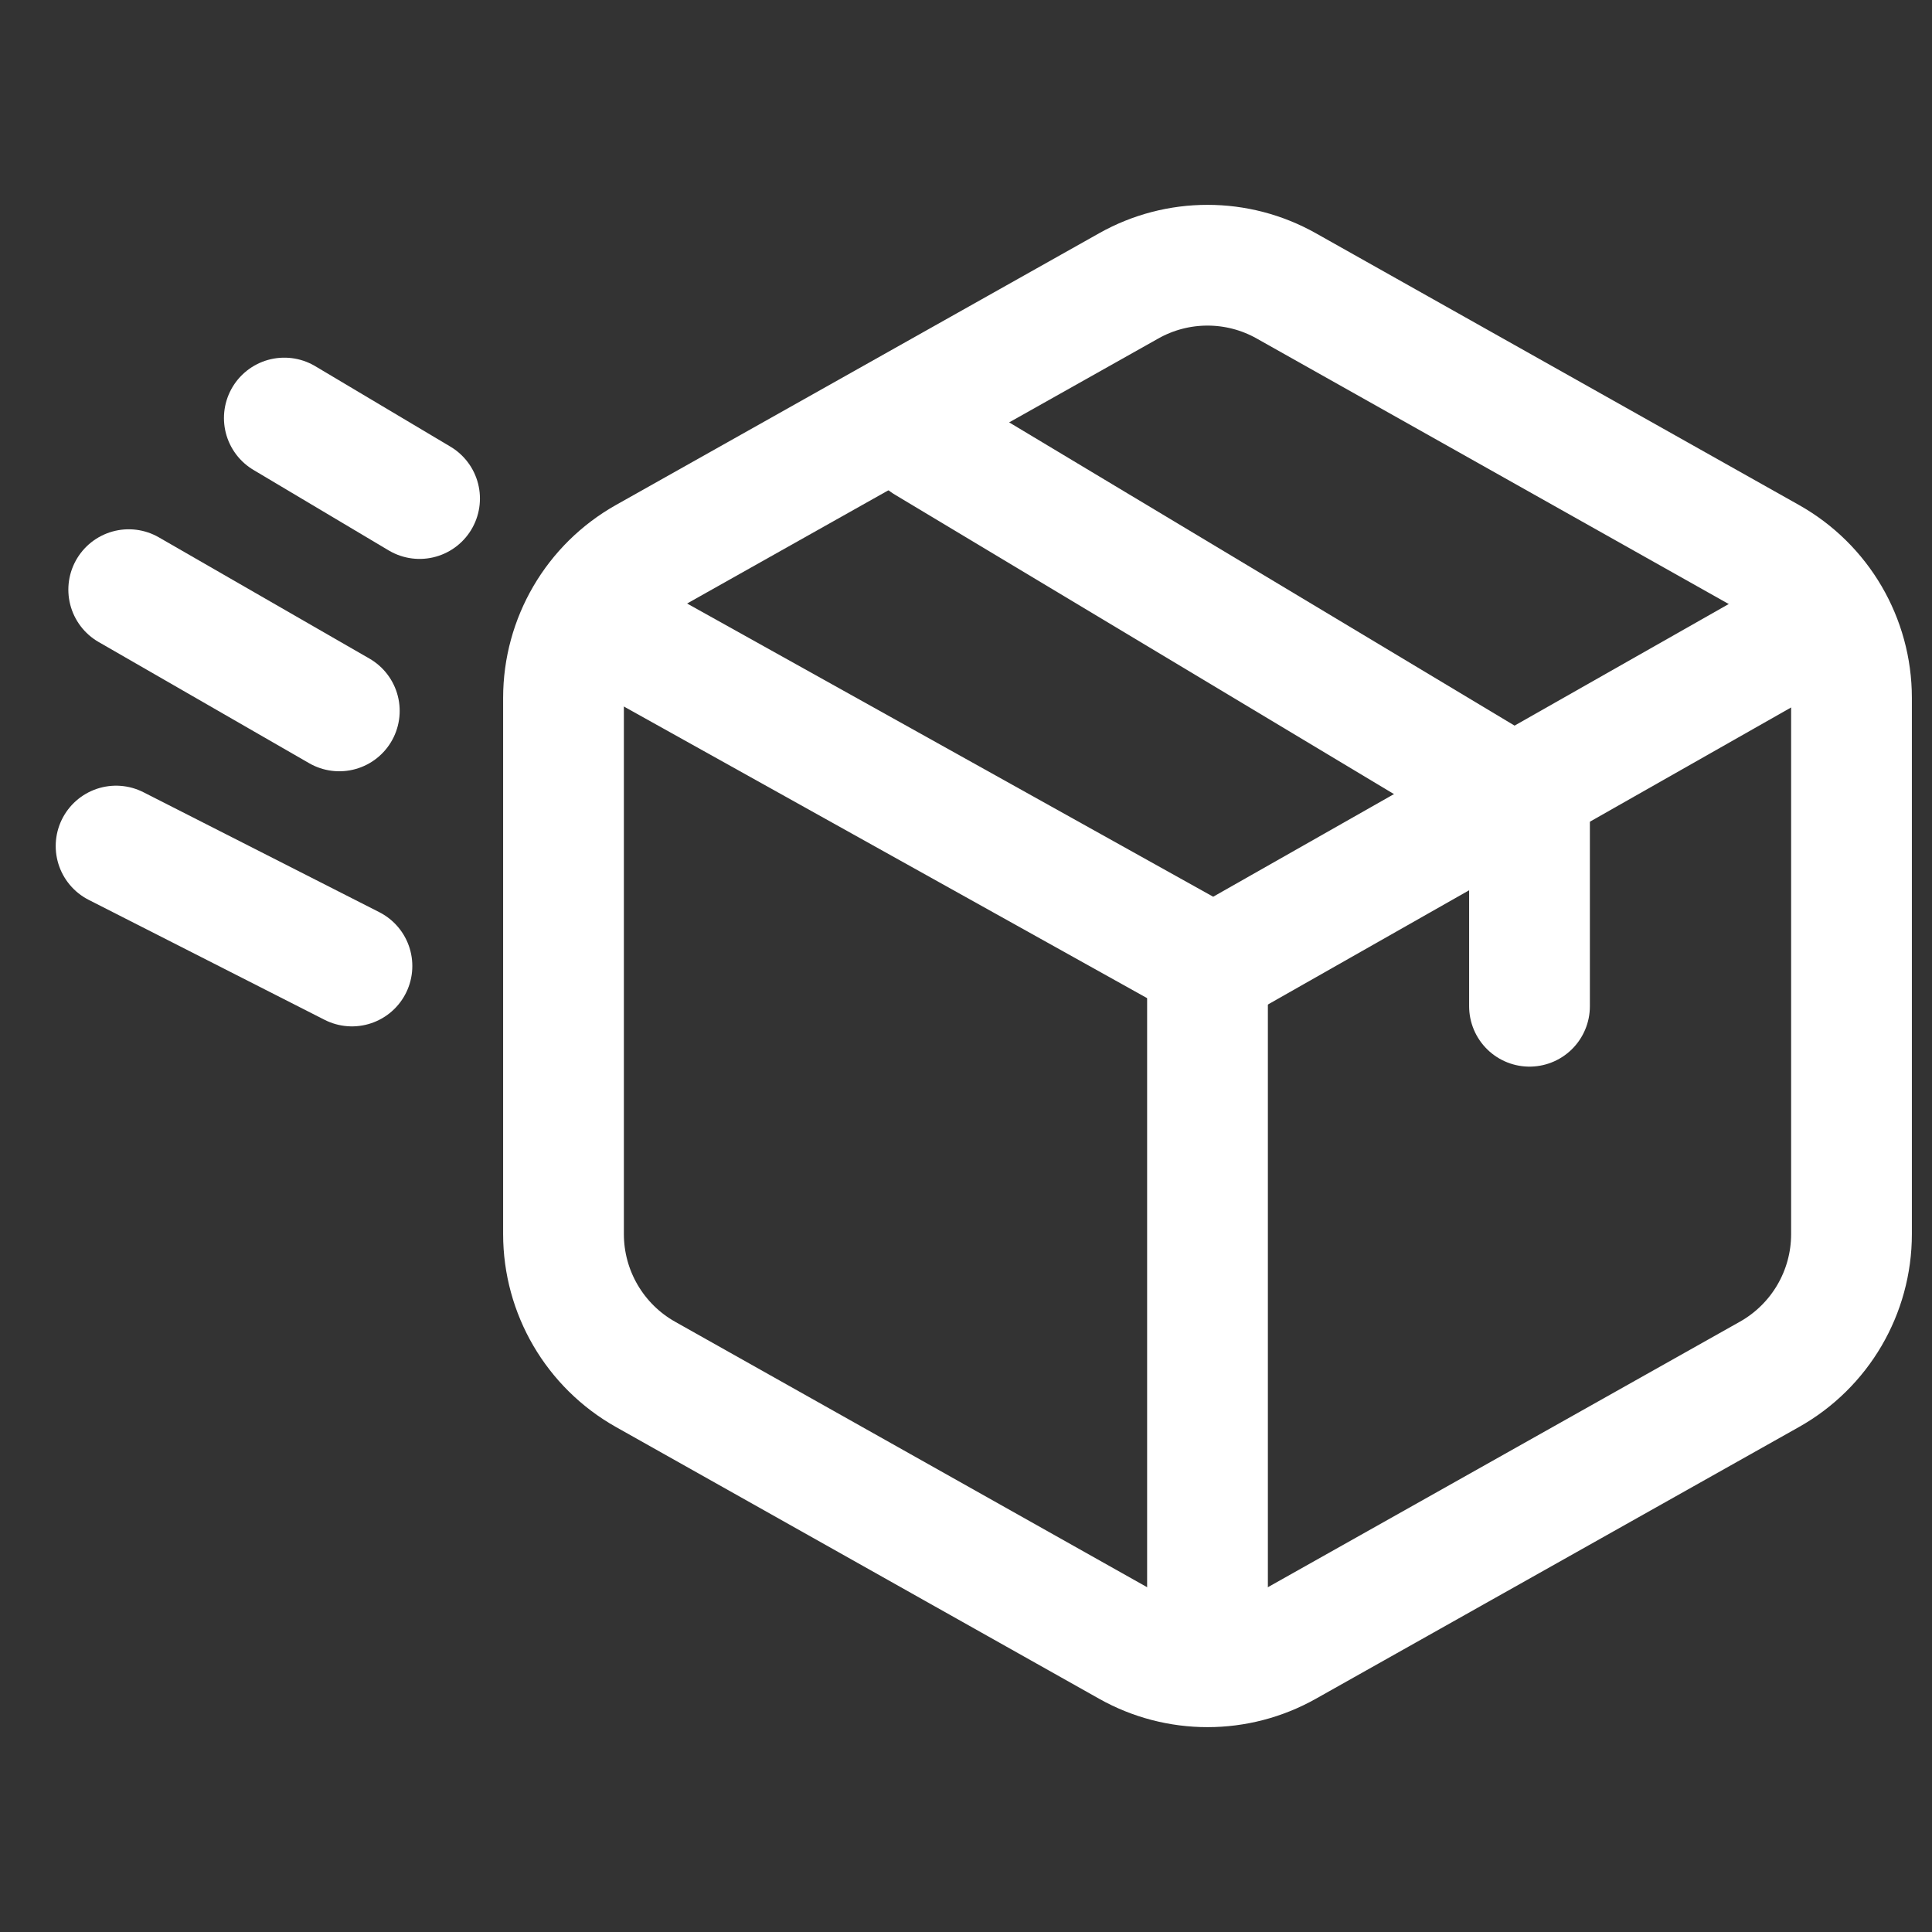
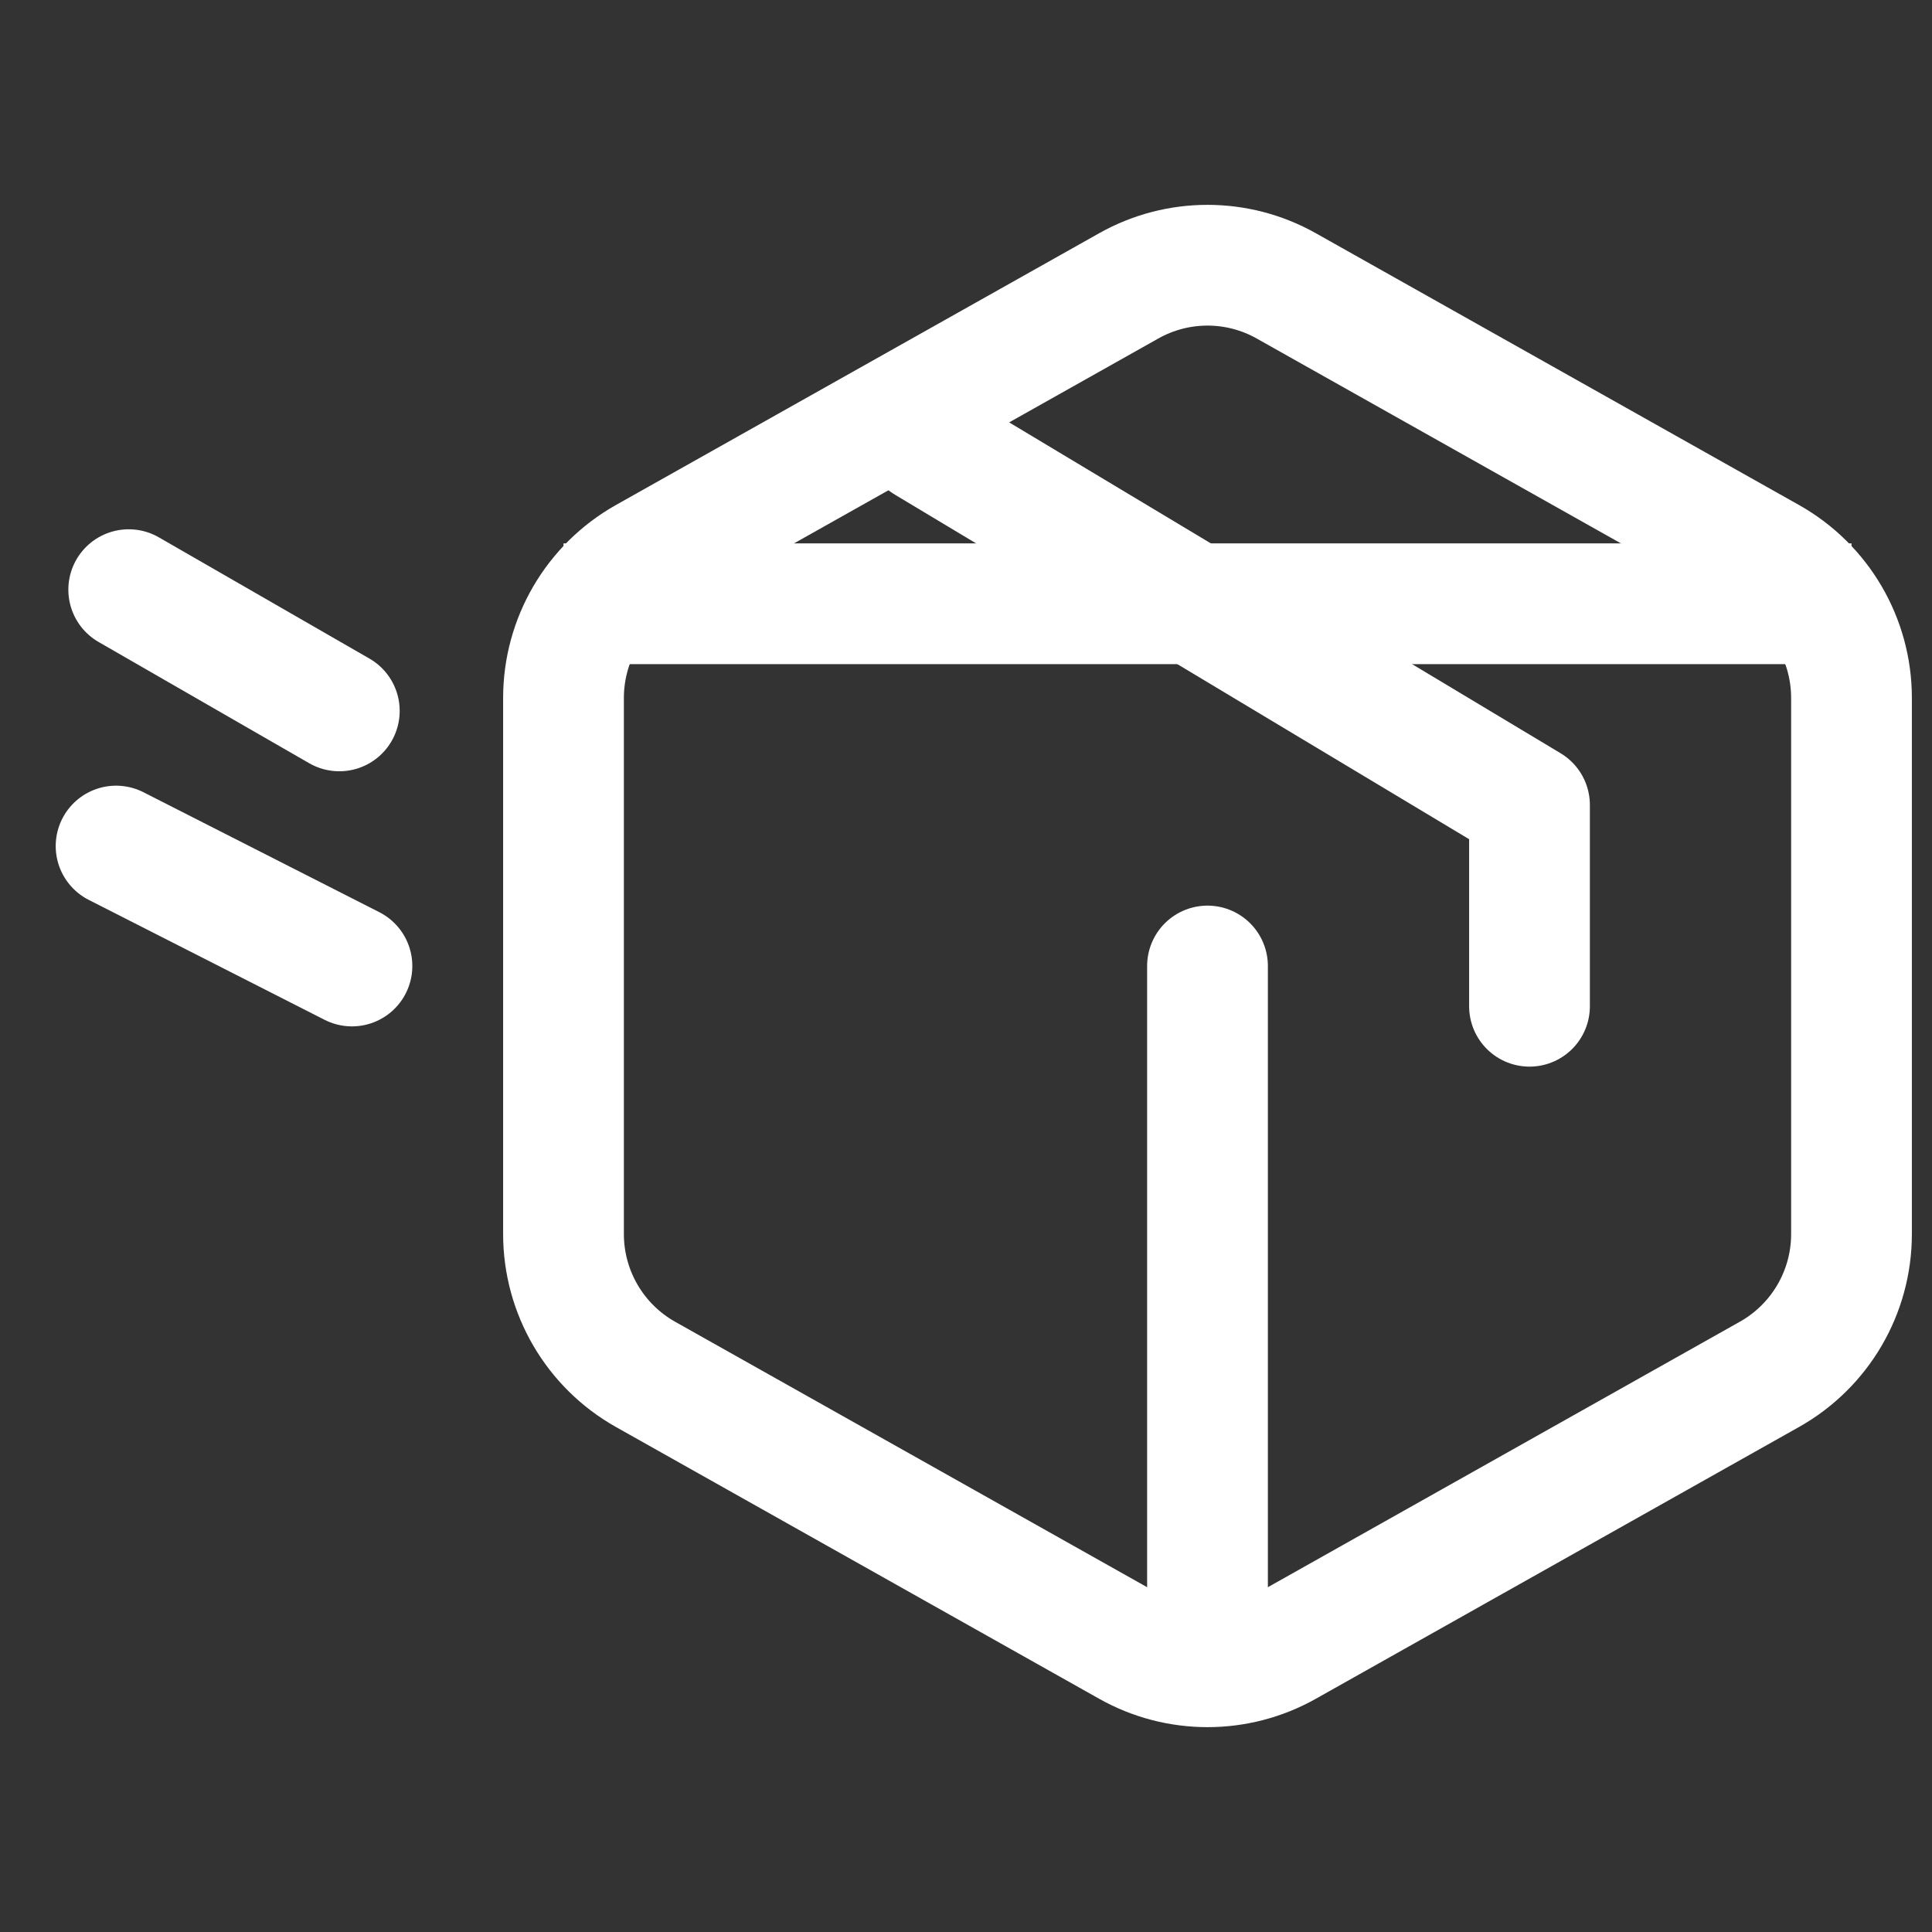
<svg xmlns="http://www.w3.org/2000/svg" width="24" height="24" viewBox="0 0 24 24" fill="none">
  <rect x="0" y="0" width="24" height="24" fill="#333333" stroke="none" />
  <path d="M8.019 6.927L14.02 3.552C14.628 3.209 15.372 3.209 15.98 3.552L21.98 6.927C22.61 7.281 23 7.947 23 8.67V15.33C23 16.053 22.61 16.719 21.98 17.073L15.98 20.448C15.372 20.791 14.628 20.791 14.02 20.448L8.019 17.073C7.39 16.719 7 16.053 7 15.33V8.67C7 7.947 7.39 7.281 8.019 6.927Z" stroke="white" stroke-width="1.5" stroke-linecap="round" stroke-linejoin="round" />
  <path d="M1.442 10.51L4.372 12" stroke="white" stroke-width="1.5" stroke-linecap="round" stroke-linejoin="round" />
  <path d="M1.599 7.325L4.215 8.831" stroke="white" stroke-width="1.5" stroke-linecap="round" stroke-linejoin="round" />
-   <path d="M3.532 5.193L5.212 6.193" stroke="white" stroke-width="1.5" stroke-linecap="round" stroke-linejoin="round" />
  <path d="M19 12.5V10L11.5 5.5" stroke="white" stroke-width="1.5" stroke-linecap="round" stroke-linejoin="round" />
-   <path d="M23 7.5L15.074 12L7 7.5" stroke="white" stroke-width="1.5" stroke-linejoin="round" />
+   <path d="M23 7.5L7 7.5" stroke="white" stroke-width="1.5" stroke-linejoin="round" />
  <path d="M15 20.5V12" stroke="white" stroke-width="1.5" stroke-linecap="round" stroke-linejoin="round" />
</svg>